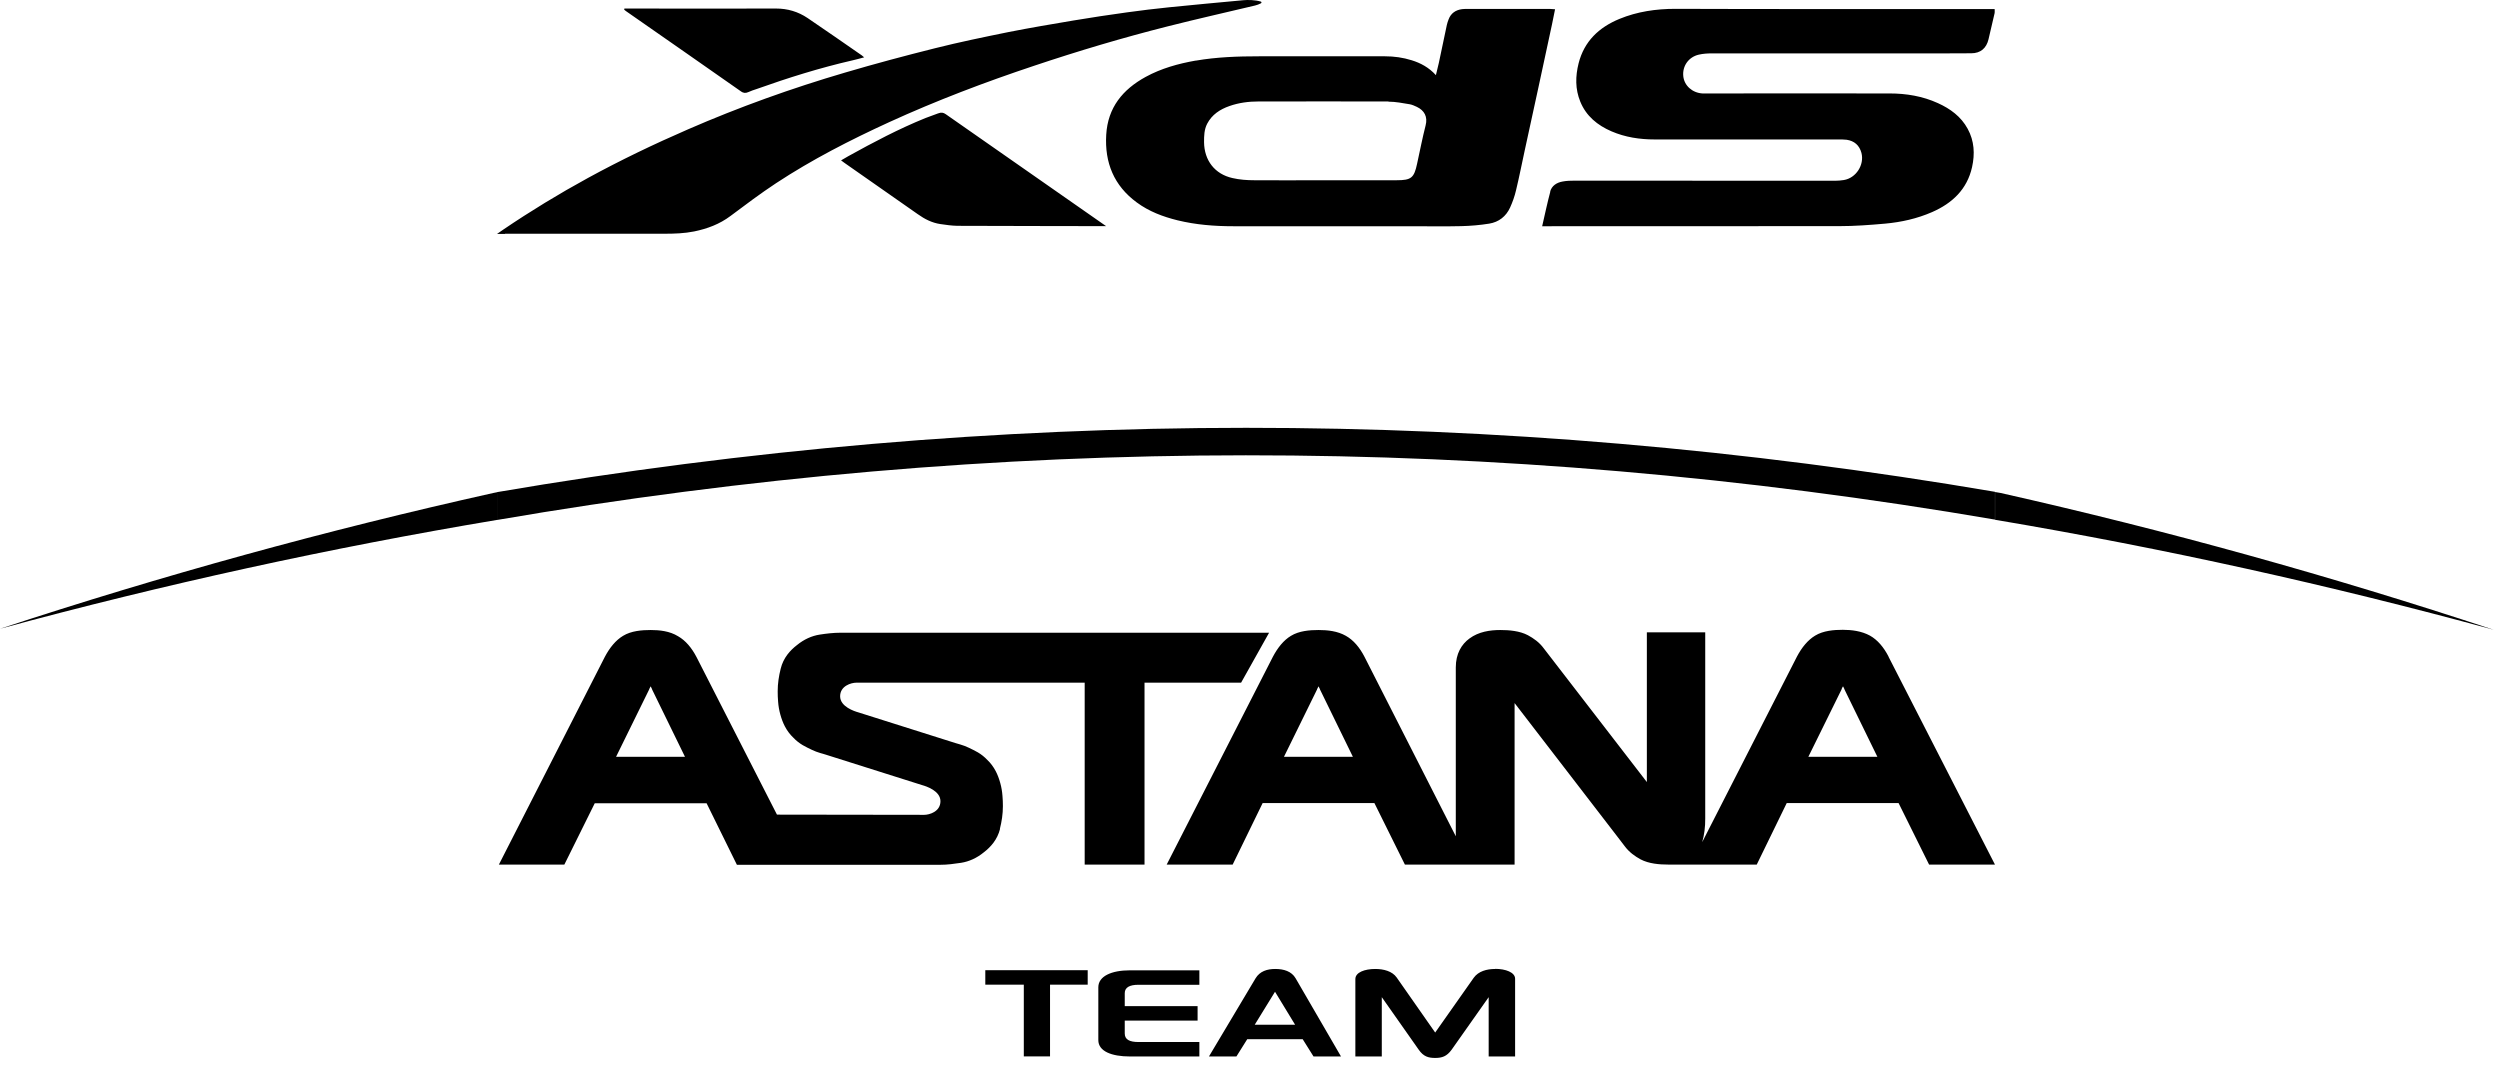
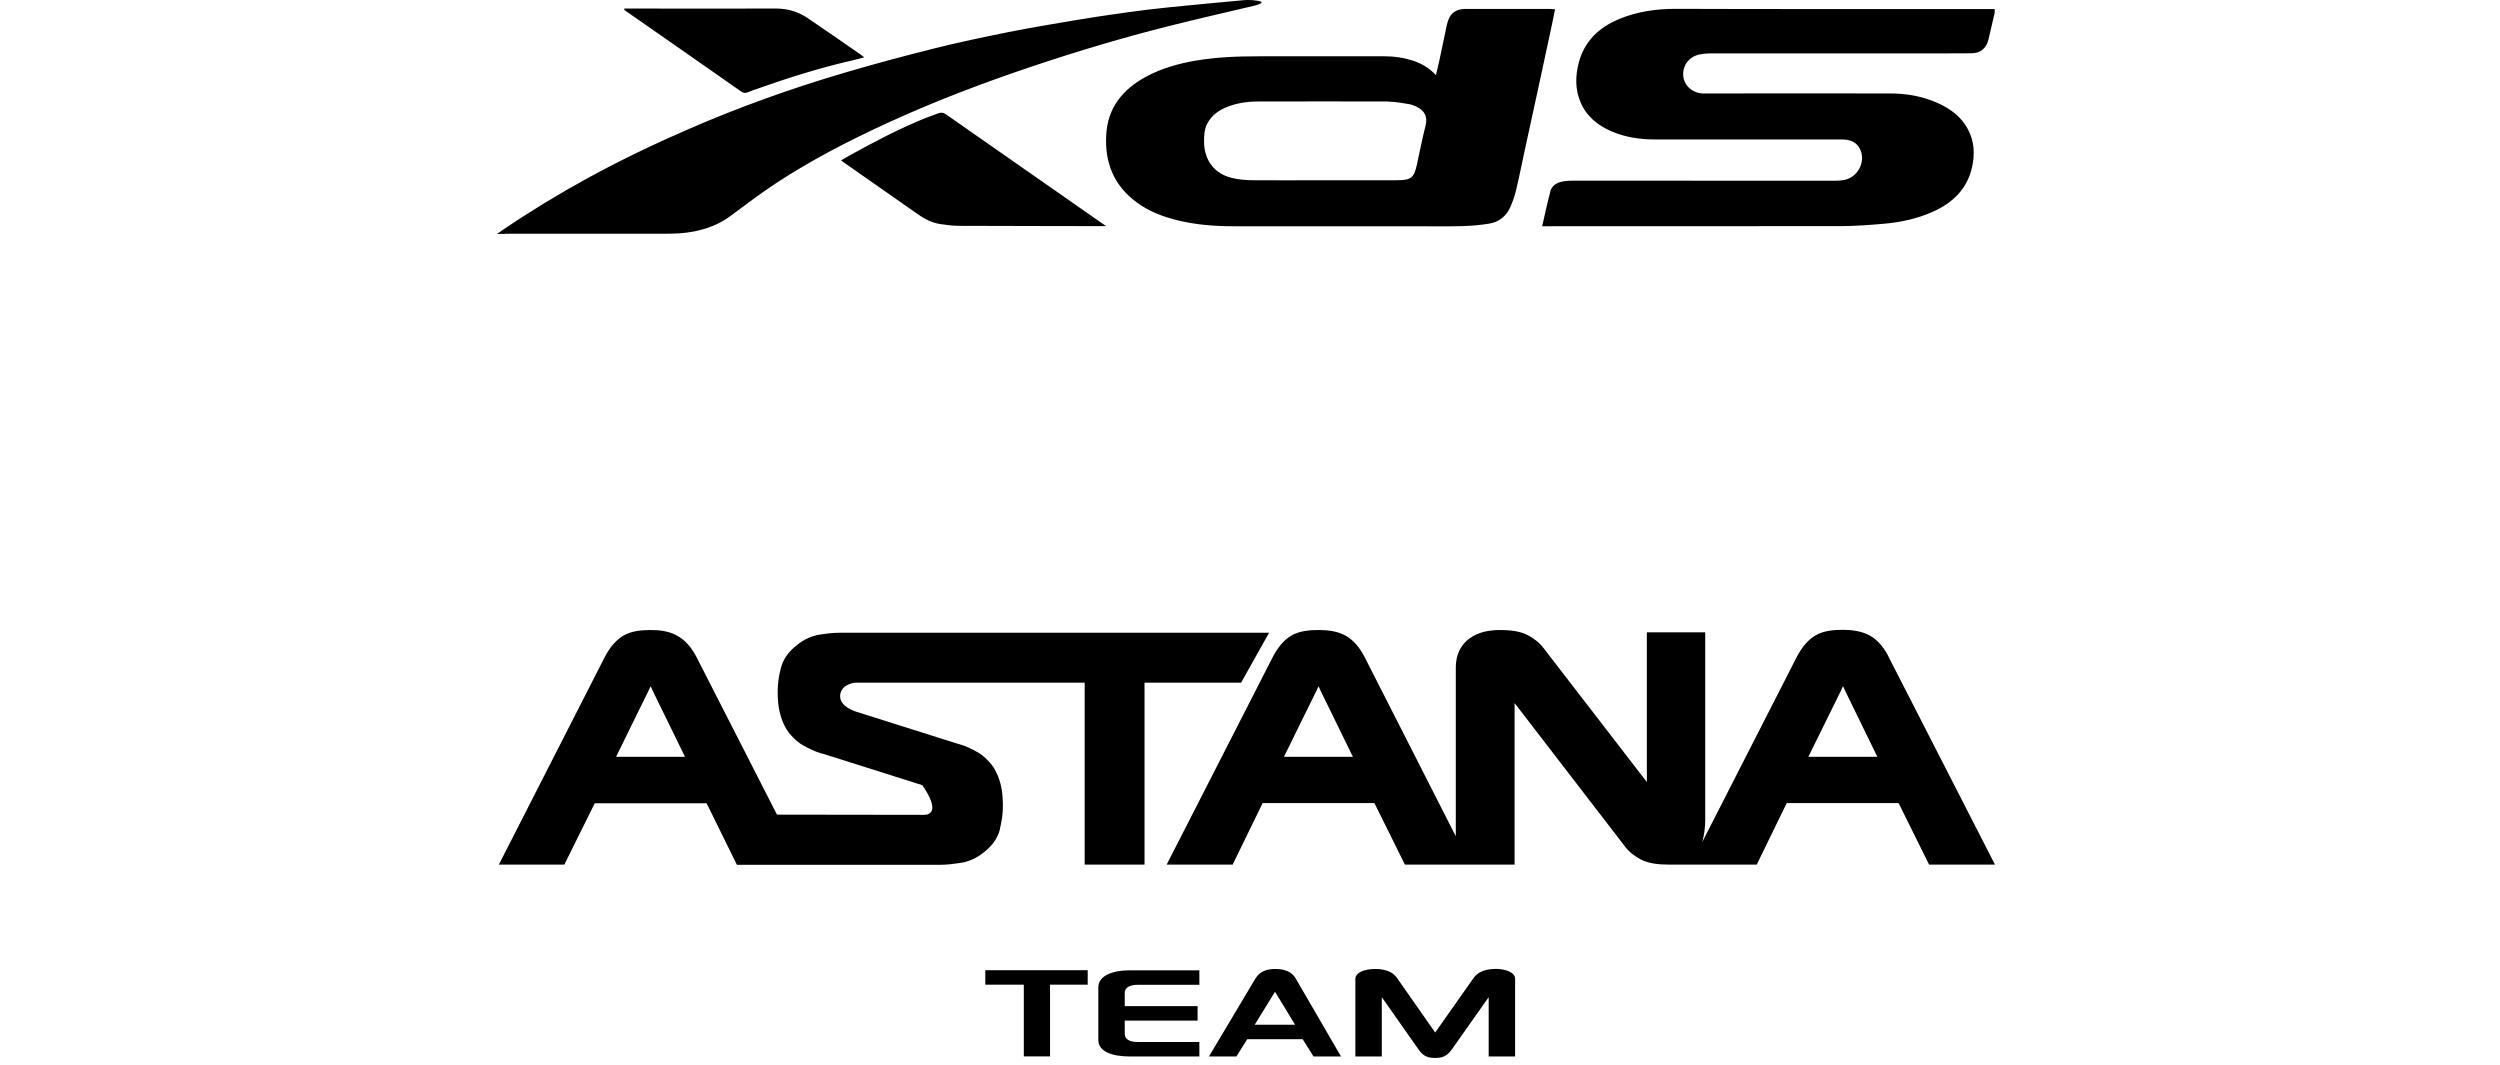
<svg xmlns="http://www.w3.org/2000/svg" width="237" height="101" viewBox="0 0 237 101" fill="none">
-   <path d="M70.233 8.662C70.479 8.829 70.677 8.849 70.943 8.731C71.189 8.612 71.456 8.533 71.712 8.445C74.702 7.379 77.721 6.432 80.818 5.722C81.173 5.643 81.519 5.544 81.923 5.436C81.795 5.327 81.755 5.288 81.696 5.248C79.98 4.064 78.283 2.871 76.556 1.707C75.659 1.105 74.662 0.809 73.567 0.809C68.94 0.829 64.313 0.809 59.686 0.809H59.193C59.193 0.809 59.173 0.878 59.173 0.917C59.223 0.957 59.272 1.006 59.331 1.046C62.971 3.581 66.612 6.116 70.242 8.662H70.233ZM47.877 22.158C52.919 22.158 57.96 22.158 63.001 22.158C63.938 22.158 64.876 22.128 65.803 21.941C67.056 21.684 68.22 21.25 69.256 20.471C70.677 19.405 72.097 18.34 73.577 17.363C76.981 15.124 80.591 13.279 84.291 11.582C88.78 9.53 93.387 7.784 98.063 6.225C102.217 4.834 106.419 3.581 110.671 2.506C113.434 1.805 116.206 1.184 118.978 0.523C119.165 0.473 119.353 0.414 119.531 0.316C119.619 0.266 119.6 0.177 119.521 0.148C119.017 -0.01 118.268 -0.02 117.873 0.02C115.525 0.237 113.177 0.454 110.839 0.69C109.497 0.829 108.156 0.986 106.824 1.174C105.137 1.411 103.45 1.657 101.763 1.943C99.711 2.289 97.659 2.634 95.617 3.038C93.278 3.512 90.94 3.995 88.622 4.577C85.781 5.288 82.939 6.047 80.128 6.876C75.047 8.366 70.075 10.151 65.221 12.263C61.995 13.664 58.828 15.183 55.74 16.87C52.978 18.379 50.304 20.007 47.7 21.773C47.552 21.872 47.118 22.177 47.118 22.177H47.877V22.158ZM88.947 10.743C88.553 10.901 88.138 11.029 87.744 11.187C85.208 12.213 82.801 13.486 80.414 14.808C80.207 14.926 79.999 15.045 79.733 15.203C79.871 15.311 79.95 15.37 80.039 15.43C82.357 17.057 84.686 18.675 87.004 20.303C87.655 20.767 88.346 21.122 89.135 21.24C89.677 21.319 90.22 21.398 90.763 21.408C95.36 21.428 104.86 21.438 104.86 21.438C104.86 21.438 94.571 14.246 89.668 10.832C89.431 10.664 89.224 10.635 88.957 10.743H88.947ZM113.355 5.742C111.697 6.037 110.089 6.481 108.609 7.29C106.429 8.484 105.018 10.201 104.87 12.776C104.713 15.42 105.6 17.6 107.761 19.188C108.925 20.047 110.237 20.54 111.628 20.885C113.365 21.309 115.13 21.447 116.906 21.447C122.539 21.447 128.183 21.447 133.816 21.447C135.384 21.447 136.963 21.477 138.531 21.438C139.419 21.418 140.307 21.339 141.175 21.201C142.083 21.053 142.774 20.52 143.158 19.672C143.395 19.149 143.592 18.596 143.721 18.034C144.027 16.771 144.273 15.498 144.549 14.236C144.974 12.273 145.408 10.299 145.832 8.336C146.266 6.324 146.7 4.301 147.134 2.289C147.233 1.825 147.322 1.361 147.42 0.878C147.233 0.868 147.095 0.848 146.957 0.848C144.323 0.848 141.698 0.848 139.064 0.848C138.906 0.848 138.758 0.848 138.601 0.868C137.999 0.947 137.545 1.253 137.328 1.835C137.259 2.012 137.2 2.19 137.16 2.368C136.904 3.571 136.657 4.775 136.401 5.968C136.322 6.324 136.233 6.689 136.124 7.123C135.453 6.393 134.684 5.978 133.826 5.712C133.007 5.455 132.158 5.337 131.3 5.337C127.324 5.337 123.339 5.337 119.363 5.337C117.35 5.337 115.338 5.406 113.345 5.751L113.355 5.742ZM131.626 9.638C132.306 9.638 132.977 9.777 133.648 9.885C133.875 9.925 134.102 10.033 134.319 10.132C135.019 10.467 135.365 11.059 135.148 11.888C134.842 13.091 134.605 14.315 134.339 15.528C134.053 16.87 133.786 17.087 132.395 17.087C129.988 17.087 127.581 17.087 125.174 17.087C123.092 17.087 121.01 17.107 118.919 17.087C118.218 17.087 117.518 17.038 116.837 16.88C115.16 16.505 114.164 15.212 114.144 13.476C114.144 12.874 114.154 12.282 114.44 11.73C114.894 10.862 115.653 10.368 116.551 10.053C117.449 9.737 118.376 9.619 119.323 9.619C123.418 9.619 127.522 9.609 131.616 9.619L131.626 9.638ZM146.976 18.142C146.69 19.208 146.463 20.293 146.197 21.447H146.789C155.984 21.447 165.178 21.447 174.363 21.438C175.813 21.438 177.263 21.329 178.704 21.201C180.233 21.063 181.742 20.727 183.163 20.106C185.077 19.267 186.478 17.955 186.951 15.844C187.228 14.591 187.168 13.368 186.537 12.213C185.906 11.049 184.889 10.309 183.715 9.777C182.265 9.116 180.716 8.859 179.128 8.859C173.475 8.849 167.812 8.859 162.159 8.859C161.903 8.859 161.646 8.859 161.39 8.859C160.423 8.8 159.663 8.109 159.575 7.221C159.476 6.255 160.088 5.396 161.054 5.179C161.449 5.09 161.863 5.061 162.268 5.061C169.628 5.061 176.997 5.061 184.357 5.061C185.195 5.061 186.034 5.051 186.872 5.051C187.77 5.051 188.313 4.558 188.51 3.729C188.707 2.9 188.905 2.072 189.092 1.233C189.112 1.124 189.092 1.006 189.092 0.858H188.451C183.39 0.858 178.339 0.858 173.278 0.858C168.463 0.858 163.639 0.858 158.825 0.838C157 0.838 155.214 1.095 153.517 1.795C151.584 2.594 150.183 3.907 149.65 6.008C149.344 7.231 149.324 8.445 149.808 9.629C150.37 11.01 151.445 11.878 152.767 12.45C154.07 13.012 155.451 13.22 156.862 13.22C162.672 13.22 168.483 13.22 174.294 13.22C174.55 13.22 174.807 13.22 175.063 13.249C175.793 13.358 176.267 13.772 176.464 14.492C176.76 15.627 175.951 16.88 174.797 17.067C174.531 17.107 174.254 17.136 173.978 17.136C165.741 17.136 157.503 17.126 149.275 17.126C148.9 17.126 148.515 17.136 148.15 17.205C147.578 17.304 147.105 17.6 146.947 18.182L146.976 18.142ZM104.121 93.594V98.606C104.121 99.651 105.364 100.154 107.12 100.154H113.7V98.783H107.929C107.09 98.783 106.626 98.556 106.626 97.974V96.751H113.532V95.379H106.626V94.156C106.626 93.604 107.09 93.357 107.929 93.357H113.7V91.986H107.12C105.364 91.986 104.121 92.548 104.121 93.594ZM94.788 78.579C94.965 77.878 95.074 77.168 95.074 76.428C95.074 76.112 95.064 75.767 95.034 75.451C95.005 75.037 94.936 74.632 94.827 74.238C94.719 73.843 94.571 73.439 94.393 73.103C94.176 72.689 93.9 72.324 93.604 72.048C93.328 71.752 93.022 71.515 92.706 71.327C92.42 71.17 92.124 71.012 91.818 70.874C91.562 70.755 91.315 70.657 91.039 70.578C90.871 70.538 90.713 70.479 90.565 70.439L81.361 67.529C81.006 67.43 79.644 66.996 79.644 66.01C79.644 65.023 80.69 64.718 81.183 64.718H102.828V81.962H108.501V64.718H117.656L120.31 59.982H79.684C79.013 59.982 78.362 60.061 77.711 60.16C76.951 60.278 76.211 60.614 75.55 61.156C74.909 61.649 74.267 62.35 74.011 63.386C73.834 64.086 73.725 64.796 73.725 65.536C73.725 65.852 73.735 66.197 73.764 66.513C73.794 66.927 73.863 67.332 73.972 67.727C74.08 68.121 74.228 68.526 74.406 68.861C74.623 69.275 74.899 69.64 75.195 69.917C75.471 70.213 75.777 70.449 76.093 70.637C76.379 70.795 76.675 70.953 76.981 71.091C77.237 71.209 77.484 71.308 77.76 71.387C77.928 71.426 78.085 71.485 78.234 71.525L87.438 74.435C87.793 74.534 89.155 74.968 89.155 75.954C89.155 76.941 88.109 77.247 87.616 77.247L73.656 77.227L66.04 62.31C65.576 61.413 64.994 60.722 64.284 60.318C63.485 59.824 62.528 59.726 61.689 59.726C60.85 59.726 59.834 59.804 59.065 60.278C58.374 60.692 57.802 61.393 57.338 62.271L47.295 81.962H53.501L56.381 76.152H66.987L69.858 81.982H89.135C89.806 81.982 90.457 81.893 91.108 81.795C91.868 81.676 92.608 81.341 93.269 80.798C93.91 80.305 94.551 79.605 94.808 78.569L94.788 78.579ZM58.404 71.742L61.541 65.359V65.339C61.581 65.24 61.62 65.162 61.679 65.063C61.728 65.162 61.778 65.24 61.817 65.339V65.359L64.935 71.742H58.404ZM141.748 91.858C140.939 91.858 140.159 92.075 139.715 92.686L136.055 97.885L132.405 92.666C131.981 92.065 131.162 91.858 130.373 91.858C129.386 91.858 128.488 92.173 128.488 92.814V100.154H130.994V94.531L134.496 99.513C134.95 100.164 135.414 100.293 136.055 100.293C136.696 100.293 137.15 100.154 137.614 99.513L141.126 94.531V100.154H143.632V92.785C143.632 92.173 142.714 91.848 141.748 91.848V91.858ZM179.039 62.251C178.576 61.353 177.993 60.663 177.273 60.258C176.484 59.824 175.537 59.706 174.698 59.706C173.86 59.706 172.844 59.785 172.074 60.258C171.384 60.673 170.811 61.373 170.348 62.251L161.37 79.832C161.558 79.18 161.666 78.401 161.656 77.582V59.943H156.122V74.139L146.355 61.472C145.931 60.89 145.388 60.515 144.845 60.219C144.056 59.804 143.06 59.726 142.221 59.726C141.264 59.726 140.179 59.883 139.311 60.525C138.551 61.077 138.009 61.975 138.009 63.267V79.279L129.357 62.271C128.893 61.373 128.311 60.682 127.591 60.278C126.801 59.824 125.854 59.726 125.006 59.726C124.157 59.726 123.151 59.804 122.382 60.278C121.691 60.692 121.129 61.393 120.665 62.271L110.602 81.962H116.857L119.698 76.132H130.294L133.184 81.962H143.583V66.651L153.379 79.378L154.02 80.216C154.445 80.788 154.987 81.173 155.53 81.469C156.319 81.883 157.315 81.962 158.154 81.962H166.54L169.381 76.132H179.986L182.877 81.962H189.122L179.029 62.251H179.039ZM121.721 71.742L124.858 65.359V65.339C124.897 65.24 124.957 65.162 124.996 65.063C125.045 65.162 125.095 65.24 125.134 65.339V65.359L128.252 71.742H121.721ZM171.433 71.742L174.58 65.359V65.339C174.61 65.24 174.659 65.162 174.718 65.063C174.767 65.162 174.817 65.24 174.856 65.339V65.359L177.974 71.742H171.443H171.433ZM120.892 91.858C120.122 91.858 119.432 92.075 119.027 92.745L114.608 100.154H117.212L118.238 98.517H123.496L124.522 100.154H127.127L122.826 92.745C122.441 92.075 121.691 91.858 120.902 91.858H120.892ZM118.948 97.145L120.872 94.018L122.776 97.145H118.948ZM93.416 93.347H97.057V100.145H99.543V93.347H103.114V91.976H93.407V93.347H93.416Z" fill="black" />
-   <path d="M189.655 46.733C189.477 46.703 189.309 46.673 189.132 46.644V49.278C189.201 49.288 189.27 49.298 189.329 49.308C205.242 52.001 220.83 55.454 236.407 59.706C220.987 54.605 205.499 50.304 189.655 46.733Z" fill="black" />
-   <path d="M47.118 46.664V49.298C47.118 49.298 47.098 49.298 47.088 49.298C94.62 41.129 141.59 41.119 189.122 49.258V46.624C141.609 38.525 94.64 38.535 47.118 46.654V46.664Z" fill="black" />
-   <path d="M47.118 46.664C47.019 46.683 46.861 46.713 46.772 46.733C30.919 50.265 15.43 54.536 0 59.607C15.568 55.385 31.215 51.952 47.118 49.288V46.654V46.664Z" fill="black" />
+   <path d="M70.233 8.662C70.479 8.829 70.677 8.849 70.943 8.731C71.189 8.612 71.456 8.533 71.712 8.445C74.702 7.379 77.721 6.432 80.818 5.722C81.173 5.643 81.519 5.544 81.923 5.436C81.795 5.327 81.755 5.288 81.696 5.248C79.98 4.064 78.283 2.871 76.556 1.707C75.659 1.105 74.662 0.809 73.567 0.809C68.94 0.829 64.313 0.809 59.686 0.809H59.193C59.193 0.809 59.173 0.878 59.173 0.917C59.223 0.957 59.272 1.006 59.331 1.046C62.971 3.581 66.612 6.116 70.242 8.662H70.233ZM47.877 22.158C52.919 22.158 57.96 22.158 63.001 22.158C63.938 22.158 64.876 22.128 65.803 21.941C67.056 21.684 68.22 21.25 69.256 20.471C70.677 19.405 72.097 18.34 73.577 17.363C76.981 15.124 80.591 13.279 84.291 11.582C88.78 9.53 93.387 7.784 98.063 6.225C102.217 4.834 106.419 3.581 110.671 2.506C113.434 1.805 116.206 1.184 118.978 0.523C119.165 0.473 119.353 0.414 119.531 0.316C119.619 0.266 119.6 0.177 119.521 0.148C119.017 -0.01 118.268 -0.02 117.873 0.02C115.525 0.237 113.177 0.454 110.839 0.69C109.497 0.829 108.156 0.986 106.824 1.174C105.137 1.411 103.45 1.657 101.763 1.943C99.711 2.289 97.659 2.634 95.617 3.038C93.278 3.512 90.94 3.995 88.622 4.577C85.781 5.288 82.939 6.047 80.128 6.876C75.047 8.366 70.075 10.151 65.221 12.263C61.995 13.664 58.828 15.183 55.74 16.87C52.978 18.379 50.304 20.007 47.7 21.773C47.552 21.872 47.118 22.177 47.118 22.177H47.877V22.158ZM88.947 10.743C88.553 10.901 88.138 11.029 87.744 11.187C85.208 12.213 82.801 13.486 80.414 14.808C80.207 14.926 79.999 15.045 79.733 15.203C79.871 15.311 79.95 15.37 80.039 15.43C82.357 17.057 84.686 18.675 87.004 20.303C87.655 20.767 88.346 21.122 89.135 21.24C89.677 21.319 90.22 21.398 90.763 21.408C95.36 21.428 104.86 21.438 104.86 21.438C104.86 21.438 94.571 14.246 89.668 10.832C89.431 10.664 89.224 10.635 88.957 10.743H88.947ZM113.355 5.742C111.697 6.037 110.089 6.481 108.609 7.29C106.429 8.484 105.018 10.201 104.87 12.776C104.713 15.42 105.6 17.6 107.761 19.188C108.925 20.047 110.237 20.54 111.628 20.885C113.365 21.309 115.13 21.447 116.906 21.447C122.539 21.447 128.183 21.447 133.816 21.447C135.384 21.447 136.963 21.477 138.531 21.438C139.419 21.418 140.307 21.339 141.175 21.201C142.083 21.053 142.774 20.52 143.158 19.672C143.395 19.149 143.592 18.596 143.721 18.034C144.027 16.771 144.273 15.498 144.549 14.236C144.974 12.273 145.408 10.299 145.832 8.336C146.266 6.324 146.7 4.301 147.134 2.289C147.233 1.825 147.322 1.361 147.42 0.878C147.233 0.868 147.095 0.848 146.957 0.848C144.323 0.848 141.698 0.848 139.064 0.848C138.906 0.848 138.758 0.848 138.601 0.868C137.999 0.947 137.545 1.253 137.328 1.835C137.259 2.012 137.2 2.19 137.16 2.368C136.904 3.571 136.657 4.775 136.401 5.968C136.322 6.324 136.233 6.689 136.124 7.123C135.453 6.393 134.684 5.978 133.826 5.712C133.007 5.455 132.158 5.337 131.3 5.337C127.324 5.337 123.339 5.337 119.363 5.337C117.35 5.337 115.338 5.406 113.345 5.751L113.355 5.742ZM131.626 9.638C132.306 9.638 132.977 9.777 133.648 9.885C133.875 9.925 134.102 10.033 134.319 10.132C135.019 10.467 135.365 11.059 135.148 11.888C134.842 13.091 134.605 14.315 134.339 15.528C134.053 16.87 133.786 17.087 132.395 17.087C129.988 17.087 127.581 17.087 125.174 17.087C123.092 17.087 121.01 17.107 118.919 17.087C118.218 17.087 117.518 17.038 116.837 16.88C115.16 16.505 114.164 15.212 114.144 13.476C114.144 12.874 114.154 12.282 114.44 11.73C114.894 10.862 115.653 10.368 116.551 10.053C117.449 9.737 118.376 9.619 119.323 9.619C123.418 9.619 127.522 9.609 131.616 9.619L131.626 9.638ZM146.976 18.142C146.69 19.208 146.463 20.293 146.197 21.447H146.789C155.984 21.447 165.178 21.447 174.363 21.438C175.813 21.438 177.263 21.329 178.704 21.201C180.233 21.063 181.742 20.727 183.163 20.106C185.077 19.267 186.478 17.955 186.951 15.844C187.228 14.591 187.168 13.368 186.537 12.213C185.906 11.049 184.889 10.309 183.715 9.777C182.265 9.116 180.716 8.859 179.128 8.859C173.475 8.849 167.812 8.859 162.159 8.859C161.903 8.859 161.646 8.859 161.39 8.859C160.423 8.8 159.663 8.109 159.575 7.221C159.476 6.255 160.088 5.396 161.054 5.179C161.449 5.09 161.863 5.061 162.268 5.061C169.628 5.061 176.997 5.061 184.357 5.061C185.195 5.061 186.034 5.051 186.872 5.051C187.77 5.051 188.313 4.558 188.51 3.729C188.707 2.9 188.905 2.072 189.092 1.233C189.112 1.124 189.092 1.006 189.092 0.858H188.451C183.39 0.858 178.339 0.858 173.278 0.858C168.463 0.858 163.639 0.858 158.825 0.838C157 0.838 155.214 1.095 153.517 1.795C151.584 2.594 150.183 3.907 149.65 6.008C149.344 7.231 149.324 8.445 149.808 9.629C150.37 11.01 151.445 11.878 152.767 12.45C154.07 13.012 155.451 13.22 156.862 13.22C162.672 13.22 168.483 13.22 174.294 13.22C174.55 13.22 174.807 13.22 175.063 13.249C175.793 13.358 176.267 13.772 176.464 14.492C176.76 15.627 175.951 16.88 174.797 17.067C174.531 17.107 174.254 17.136 173.978 17.136C165.741 17.136 157.503 17.126 149.275 17.126C148.9 17.126 148.515 17.136 148.15 17.205C147.578 17.304 147.105 17.6 146.947 18.182L146.976 18.142ZM104.121 93.594V98.606C104.121 99.651 105.364 100.154 107.12 100.154H113.7V98.783H107.929C107.09 98.783 106.626 98.556 106.626 97.974V96.751H113.532V95.379H106.626V94.156C106.626 93.604 107.09 93.357 107.929 93.357H113.7V91.986H107.12C105.364 91.986 104.121 92.548 104.121 93.594ZM94.788 78.579C94.965 77.878 95.074 77.168 95.074 76.428C95.074 76.112 95.064 75.767 95.034 75.451C95.005 75.037 94.936 74.632 94.827 74.238C94.719 73.843 94.571 73.439 94.393 73.103C94.176 72.689 93.9 72.324 93.604 72.048C93.328 71.752 93.022 71.515 92.706 71.327C92.42 71.17 92.124 71.012 91.818 70.874C91.562 70.755 91.315 70.657 91.039 70.578C90.871 70.538 90.713 70.479 90.565 70.439L81.361 67.529C81.006 67.43 79.644 66.996 79.644 66.01C79.644 65.023 80.69 64.718 81.183 64.718H102.828V81.962H108.501V64.718H117.656L120.31 59.982H79.684C79.013 59.982 78.362 60.061 77.711 60.16C76.951 60.278 76.211 60.614 75.55 61.156C74.909 61.649 74.267 62.35 74.011 63.386C73.834 64.086 73.725 64.796 73.725 65.536C73.725 65.852 73.735 66.197 73.764 66.513C73.794 66.927 73.863 67.332 73.972 67.727C74.08 68.121 74.228 68.526 74.406 68.861C74.623 69.275 74.899 69.64 75.195 69.917C75.471 70.213 75.777 70.449 76.093 70.637C76.379 70.795 76.675 70.953 76.981 71.091C77.237 71.209 77.484 71.308 77.76 71.387C77.928 71.426 78.085 71.485 78.234 71.525L87.438 74.435C89.155 76.941 88.109 77.247 87.616 77.247L73.656 77.227L66.04 62.31C65.576 61.413 64.994 60.722 64.284 60.318C63.485 59.824 62.528 59.726 61.689 59.726C60.85 59.726 59.834 59.804 59.065 60.278C58.374 60.692 57.802 61.393 57.338 62.271L47.295 81.962H53.501L56.381 76.152H66.987L69.858 81.982H89.135C89.806 81.982 90.457 81.893 91.108 81.795C91.868 81.676 92.608 81.341 93.269 80.798C93.91 80.305 94.551 79.605 94.808 78.569L94.788 78.579ZM58.404 71.742L61.541 65.359V65.339C61.581 65.24 61.62 65.162 61.679 65.063C61.728 65.162 61.778 65.24 61.817 65.339V65.359L64.935 71.742H58.404ZM141.748 91.858C140.939 91.858 140.159 92.075 139.715 92.686L136.055 97.885L132.405 92.666C131.981 92.065 131.162 91.858 130.373 91.858C129.386 91.858 128.488 92.173 128.488 92.814V100.154H130.994V94.531L134.496 99.513C134.95 100.164 135.414 100.293 136.055 100.293C136.696 100.293 137.15 100.154 137.614 99.513L141.126 94.531V100.154H143.632V92.785C143.632 92.173 142.714 91.848 141.748 91.848V91.858ZM179.039 62.251C178.576 61.353 177.993 60.663 177.273 60.258C176.484 59.824 175.537 59.706 174.698 59.706C173.86 59.706 172.844 59.785 172.074 60.258C171.384 60.673 170.811 61.373 170.348 62.251L161.37 79.832C161.558 79.18 161.666 78.401 161.656 77.582V59.943H156.122V74.139L146.355 61.472C145.931 60.89 145.388 60.515 144.845 60.219C144.056 59.804 143.06 59.726 142.221 59.726C141.264 59.726 140.179 59.883 139.311 60.525C138.551 61.077 138.009 61.975 138.009 63.267V79.279L129.357 62.271C128.893 61.373 128.311 60.682 127.591 60.278C126.801 59.824 125.854 59.726 125.006 59.726C124.157 59.726 123.151 59.804 122.382 60.278C121.691 60.692 121.129 61.393 120.665 62.271L110.602 81.962H116.857L119.698 76.132H130.294L133.184 81.962H143.583V66.651L153.379 79.378L154.02 80.216C154.445 80.788 154.987 81.173 155.53 81.469C156.319 81.883 157.315 81.962 158.154 81.962H166.54L169.381 76.132H179.986L182.877 81.962H189.122L179.029 62.251H179.039ZM121.721 71.742L124.858 65.359V65.339C124.897 65.24 124.957 65.162 124.996 65.063C125.045 65.162 125.095 65.24 125.134 65.339V65.359L128.252 71.742H121.721ZM171.433 71.742L174.58 65.359V65.339C174.61 65.24 174.659 65.162 174.718 65.063C174.767 65.162 174.817 65.24 174.856 65.339V65.359L177.974 71.742H171.443H171.433ZM120.892 91.858C120.122 91.858 119.432 92.075 119.027 92.745L114.608 100.154H117.212L118.238 98.517H123.496L124.522 100.154H127.127L122.826 92.745C122.441 92.075 121.691 91.858 120.902 91.858H120.892ZM118.948 97.145L120.872 94.018L122.776 97.145H118.948ZM93.416 93.347H97.057V100.145H99.543V93.347H103.114V91.976H93.407V93.347H93.416Z" fill="black" />
</svg>